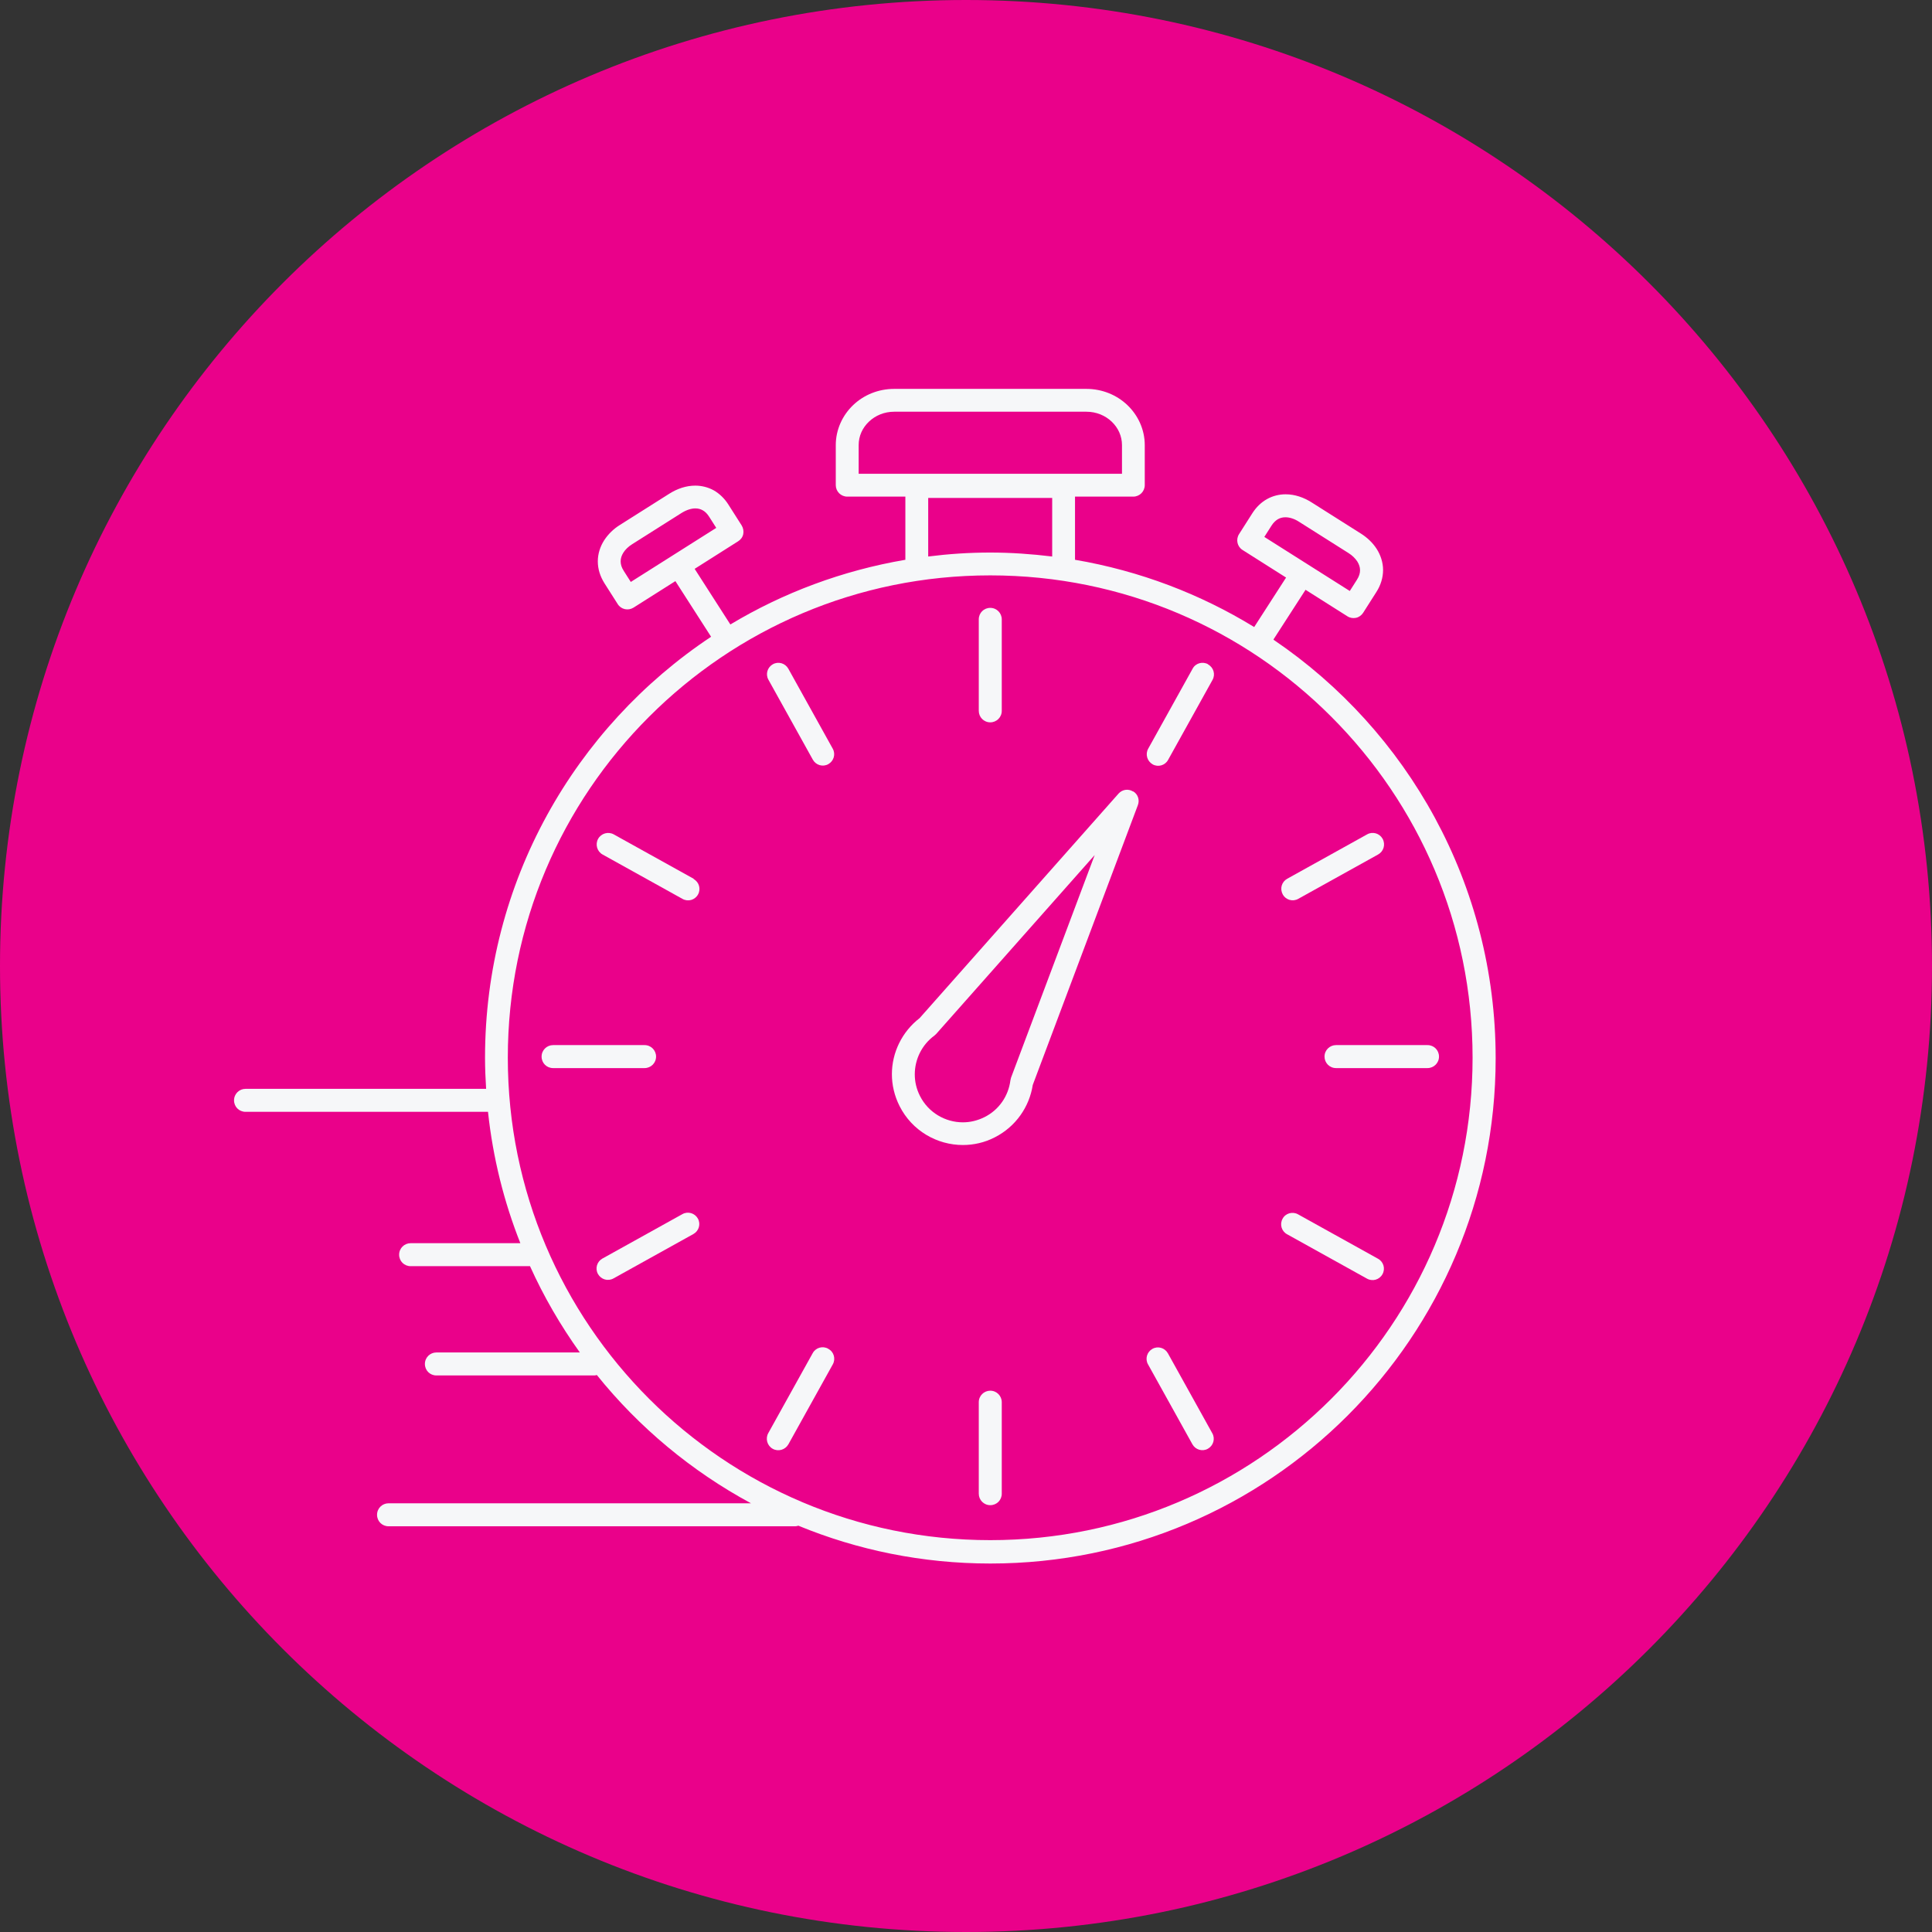
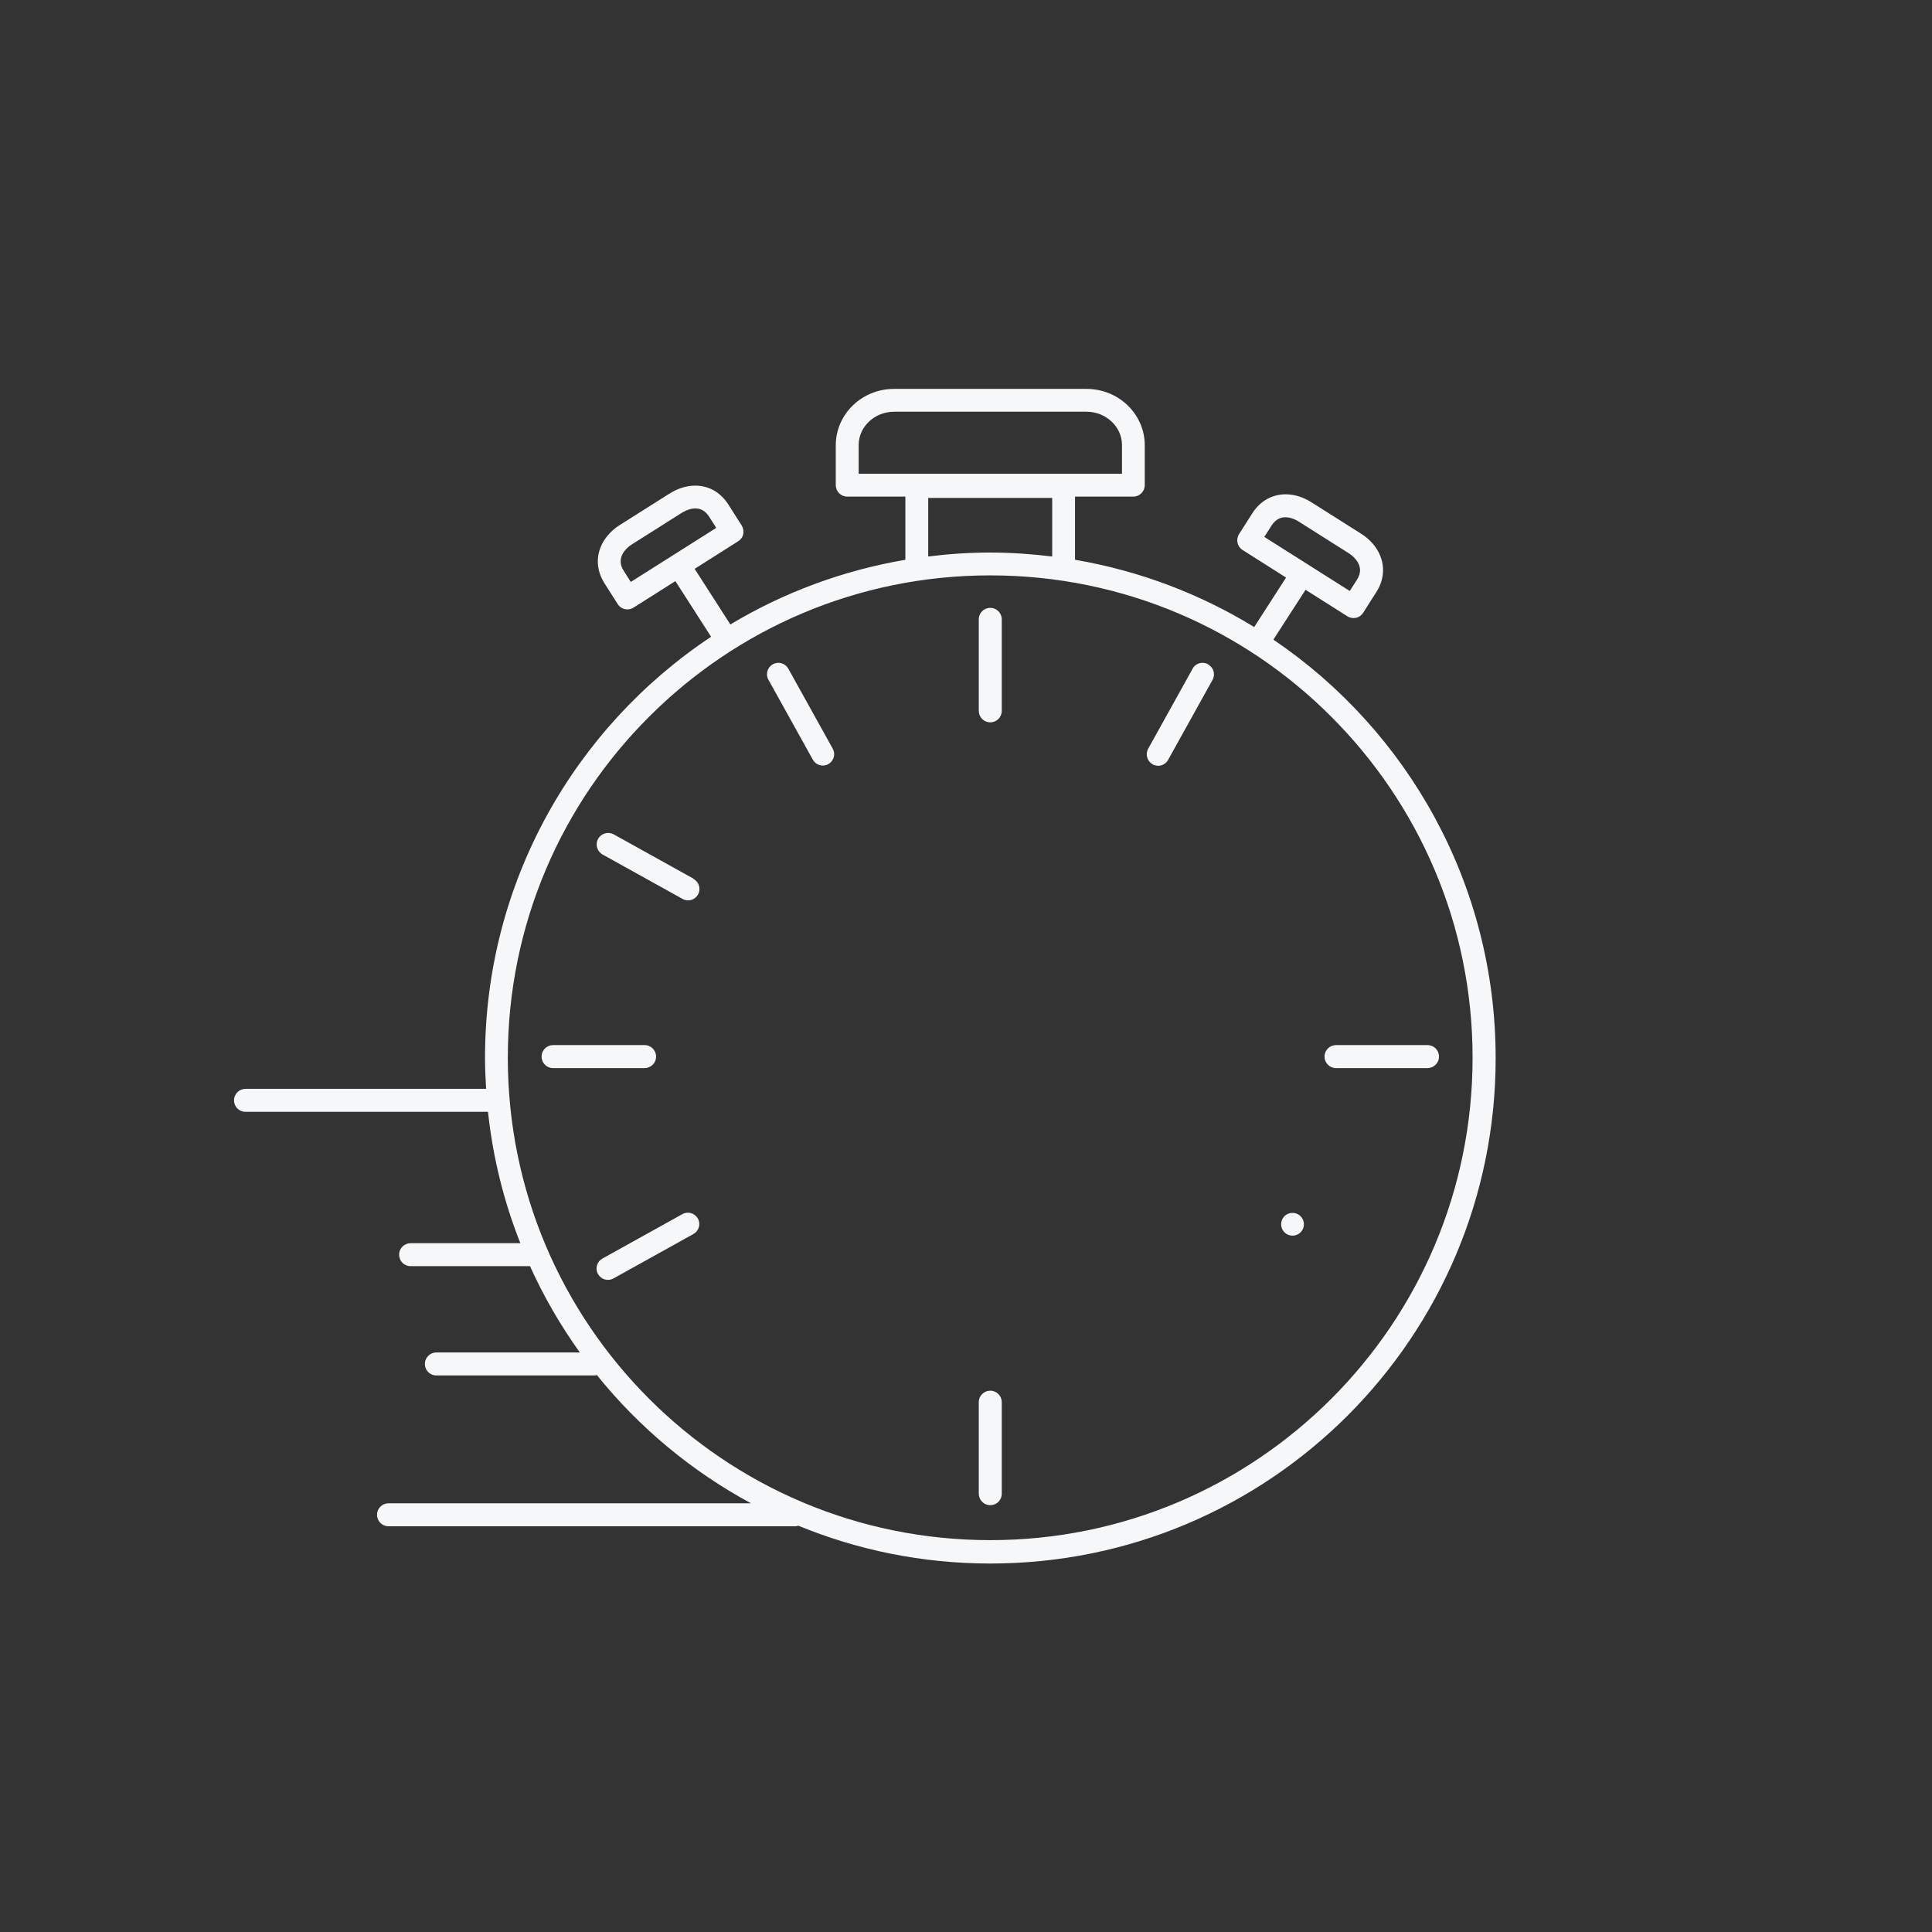
<svg xmlns="http://www.w3.org/2000/svg" id="Layer_2" data-name="Layer 2" viewBox="0 0 390.04 390.04">
  <rect x="0" y="0" width="390.04" height="390.04" fill="#333333" stroke="none" />
  <defs>
    <style>
      .cls-1 {
        fill: #f6f7f9;
      }

      .cls-2 {
        fill: #ea018a;
      }
    </style>
  </defs>
  <g id="Layer_1-2" data-name="Layer 1">
    <g>
-       <path class="cls-2" d="M390.04,195.02c0,107.71-87.31,195.02-195.02,195.02S0,302.73,0,195.02,87.31,0,195.02,0s195.02,87.31,195.02,195.02" />
      <g>
        <path class="cls-1" d="M257.1,129.09l6.47-10.02,8.45,5.35c.53.34,1.14.43,1.73.31.59-.12,1.11-.5,1.45-1.02l2.66-4.18c.9-1.39,1.36-2.94,1.36-4.46s-.5-3.03-1.3-4.27c-.8-1.24-1.92-2.29-3.19-3.09l-9.93-6.28c-1.61-1.02-3.4-1.64-5.26-1.64-1.27,0-2.57.31-3.74.96s-2.2,1.64-3,2.91l-2.66,4.18c-.68,1.08-.37,2.51.71,3.19l8.79,5.57-6.44,9.99c-10.89-6.68-23.11-11.35-36.17-13.58v-12.75h11.76c.62,0,1.21-.25,1.64-.68.43-.43.68-1.02.68-1.64v-8.07c0-3.16-1.36-6.03-3.5-8.08-2.13-2.04-5.07-3.28-8.29-3.28h-38.8c-3.22,0-6.16,1.24-8.29,3.28-2.13,2.04-3.5,4.92-3.5,8.08v8.07c0,.62.25,1.21.68,1.64.43.43,1.02.68,1.64.68h11.73v12.75c-12.72,2.17-24.66,6.65-35.33,13.06l-7.21-11.23,8.79-5.57c.53-.34.9-.84,1.02-1.45.12-.59,0-1.21-.31-1.73l-2.66-4.18c-.77-1.24-1.83-2.26-2.97-2.91-1.18-.65-2.48-.96-3.74-.96-1.86,0-3.65.62-5.26,1.64l-9.93,6.28c-1.3.8-2.38,1.86-3.19,3.09-.8,1.24-1.3,2.72-1.3,4.27s.46,3.03,1.36,4.46l2.66,4.18c.68,1.08,2.1,1.39,3.19.71l8.45-5.35,7.21,11.23c-27.5,18.28-45.64,49.5-45.64,84.99,0,2.1.09,4.21.22,6.28h-48.57c-1.27,0-2.32,1.02-2.32,2.32s1.02,2.32,2.32,2.32h48.95c.99,9.28,3.22,18.16,6.53,26.52h-22.15c-1.27,0-2.32,1.02-2.32,2.32s1.02,2.32,2.32,2.32h24.1c2.78,6.16,6.16,11.97,10.06,17.42h-28.96c-1.27,0-2.32,1.02-2.32,2.32s1.02,2.32,2.32,2.32h31.96c.15,0,.28-.06.43-.09,8.51,10.58,19.09,19.4,31.12,25.9h-73.17c-1.27,0-2.32,1.02-2.32,2.32s1.02,2.32,2.32,2.32h82.14c.22,0,.4-.06.59-.12,11.94,4.92,25.03,7.64,38.77,7.64,56.34,0,102.01-45.67,102.01-102.01,0-35.12-17.76-66.12-44.8-84.46l-.03-.06ZM255.27,108.36l1.42-2.23c.43-.68.9-1.08,1.33-1.33.46-.25.93-.37,1.49-.37.8,0,1.79.28,2.78.93l9.93,6.28c.8.49,1.39,1.11,1.79,1.7.37.59.56,1.18.56,1.76s-.15,1.21-.65,1.98l-1.42,2.23-17.26-10.92.03-.03ZM173.35,95.65v-5.79c0-1.83.77-3.5,2.07-4.73,1.3-1.24,3.09-2.01,5.11-2.01h38.8c2.01,0,3.81.77,5.11,2.01,1.3,1.24,2.07,2.91,2.07,4.73v5.79h-53.15ZM127.37,117.52l-1.42-2.23c-.5-.77-.65-1.39-.65-1.98s.19-1.18.56-1.76.99-1.21,1.79-1.7l9.93-6.28c.99-.62,1.98-.93,2.78-.93.56,0,1.05.12,1.49.37.46.25.9.65,1.33,1.33l1.42,2.23-17.26,10.92.03.03ZM199.92,111.55c-4.24,0-8.42.28-12.53.8v-11.82h25.03v11.82c-4.11-.5-8.29-.8-12.53-.8h.03ZM268.76,282.4c-17.64,17.64-41.95,28.53-68.84,28.53s-51.24-10.89-68.87-28.53c-17.64-17.64-28.53-41.95-28.53-68.87s10.89-51.24,28.53-68.84c17.64-17.64,41.95-28.53,68.87-28.53s51.24,10.89,68.84,28.53c17.64,17.64,28.53,41.95,28.53,68.84s-10.89,51.24-28.53,68.87" />
-         <path class="cls-1" d="M228.73,159.78c-.96-.59-2.17-.4-2.91.43l-40.16,45.33c-3.56,2.75-5.6,6.96-5.6,11.32,0,2.17.5,4.36,1.55,6.44,2.51,4.98,7.55,7.86,12.78,7.86,2.17,0,4.39-.49,6.44-1.55,4.27-2.17,6.99-6.19,7.67-10.58l21.22-56.49c.4-1.05,0-2.23-.96-2.78l-.03.03ZM204.1,217.61l-.12.53c-.4,3.09-2.26,5.91-5.23,7.39-1.42.71-2.91,1.05-4.36,1.05-3.53,0-6.96-1.95-8.66-5.32-.71-1.39-1.05-2.88-1.05-4.36,0-3.03,1.42-5.97,3.96-7.83l.37-.34,31.99-36.11-16.89,44.95v.03Z" />
        <path class="cls-1" d="M137.77,245.11l-16.15,8.97c-1.11.62-1.52,2.01-.9,3.12.62,1.11,2.01,1.52,3.12.9l16.15-8.97c1.11-.62,1.52-2.01.9-3.12-.62-1.11-2.01-1.52-3.12-.9" />
-         <path class="cls-1" d="M258.96,180.57c.62,1.11,2.01,1.52,3.12.9l16.15-8.97c1.11-.62,1.52-2.01.9-3.16-.62-1.11-2.01-1.52-3.12-.9l-16.15,8.97c-1.11.62-1.52,2.01-.9,3.12v.03Z" />
-         <path class="cls-1" d="M167.19,272.28c-1.11-.62-2.51-.22-3.12.9l-8.97,16.15c-.62,1.11-.22,2.54.9,3.16,1.11.62,2.51.22,3.16-.9l8.97-16.15c.62-1.11.22-2.54-.9-3.12l-.03-.03Z" />
        <path class="cls-1" d="M243.89,134.1c-1.11-.62-2.54-.22-3.12.9l-8.97,16.15c-.62,1.11-.22,2.51.9,3.16,1.11.62,2.51.22,3.12-.9l8.97-16.15c.62-1.11.22-2.51-.9-3.12v-.03Z" />
        <path class="cls-1" d="M159.15,135c-.62-1.11-2.01-1.52-3.12-.9-1.11.62-1.52,2.01-.9,3.12l8.97,16.15c.62,1.11,2.01,1.52,3.12.9,1.11-.62,1.52-2.01.9-3.12l-8.97-16.15Z" />
-         <path class="cls-1" d="M235.78,273.21c-.62-1.11-2.01-1.52-3.12-.9-1.11.62-1.52,2.01-.9,3.12l8.97,16.15c.62,1.11,2.01,1.52,3.12.9,1.11-.62,1.52-2.01.9-3.12l-8.97-16.15Z" />
        <path class="cls-1" d="M140.06,177.42l-16.15-8.97c-1.11-.62-2.54-.22-3.16.9-.62,1.11-.22,2.54.9,3.16l16.15,8.97c1.11.62,2.51.22,3.12-.9.62-1.11.22-2.51-.9-3.12l.03-.03Z" />
-         <path class="cls-1" d="M278.2,254.12l-16.15-8.97c-1.11-.62-2.54-.22-3.12.9-.62,1.11-.22,2.51.9,3.12l16.15,8.97c1.11.62,2.51.22,3.12-.9.62-1.11.22-2.51-.9-3.12" />
+         <path class="cls-1" d="M278.2,254.12l-16.15-8.97c-1.11-.62-2.54-.22-3.12.9-.62,1.11-.22,2.51.9,3.12c1.11.62,2.51.22,3.12-.9.62-1.11.22-2.51-.9-3.12" />
        <path class="cls-1" d="M132.45,213.31c0-1.27-1.02-2.32-2.32-2.32h-18.47c-1.27,0-2.32,1.02-2.32,2.32s1.02,2.32,2.32,2.32h18.47c1.27,0,2.32-1.02,2.32-2.32" />
        <path class="cls-1" d="M267.4,213.31c0,1.27,1.02,2.32,2.32,2.32h18.47c1.27,0,2.32-1.02,2.32-2.32s-1.02-2.32-2.32-2.32h-18.47c-1.27,0-2.32,1.02-2.32,2.32" />
        <path class="cls-1" d="M199.92,145.83c1.27,0,2.32-1.02,2.32-2.32v-18.47c0-1.27-1.02-2.32-2.32-2.32s-2.32,1.02-2.32,2.32v18.47c0,1.27,1.02,2.32,2.32,2.32" />
        <path class="cls-1" d="M199.92,280.76c-1.27,0-2.32,1.02-2.32,2.32v18.47c0,1.27,1.02,2.32,2.32,2.32s2.32-1.02,2.32-2.32v-18.47c0-1.27-1.02-2.32-2.32-2.32" />
      </g>
    </g>
  </g>
</svg>